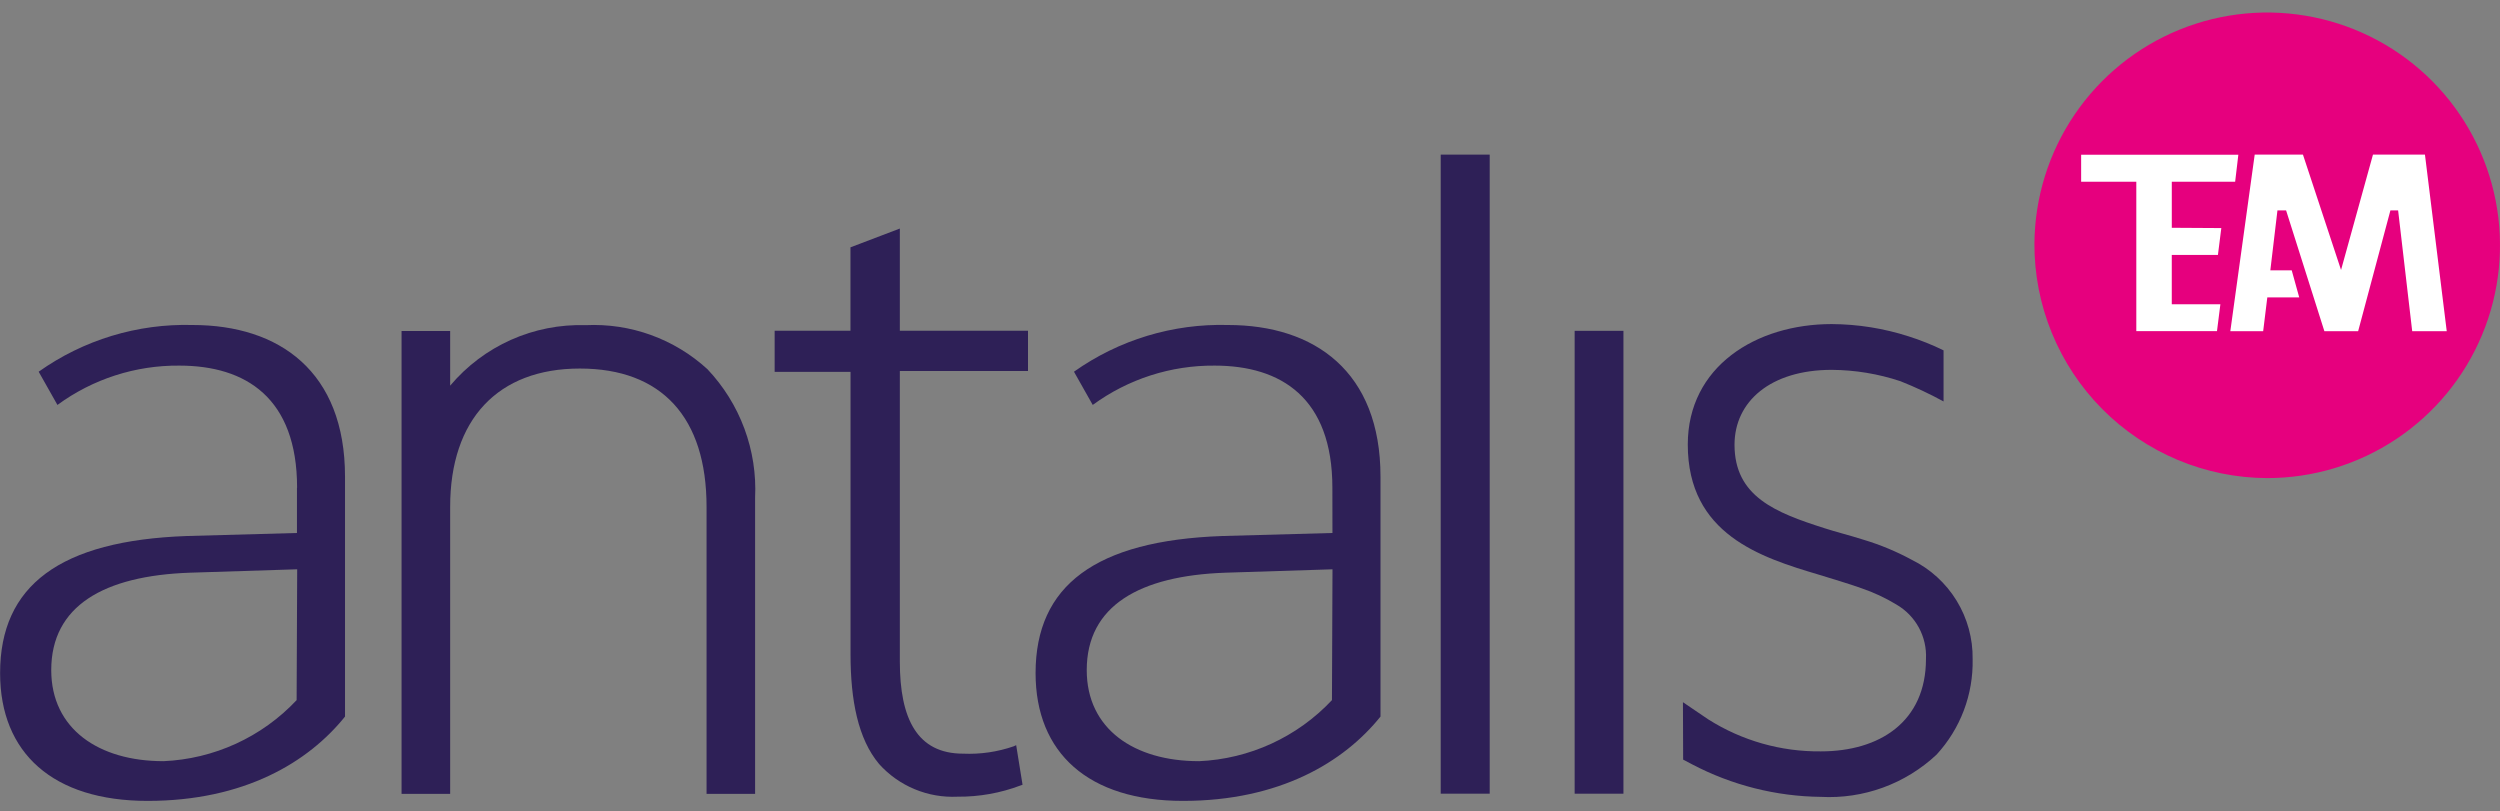
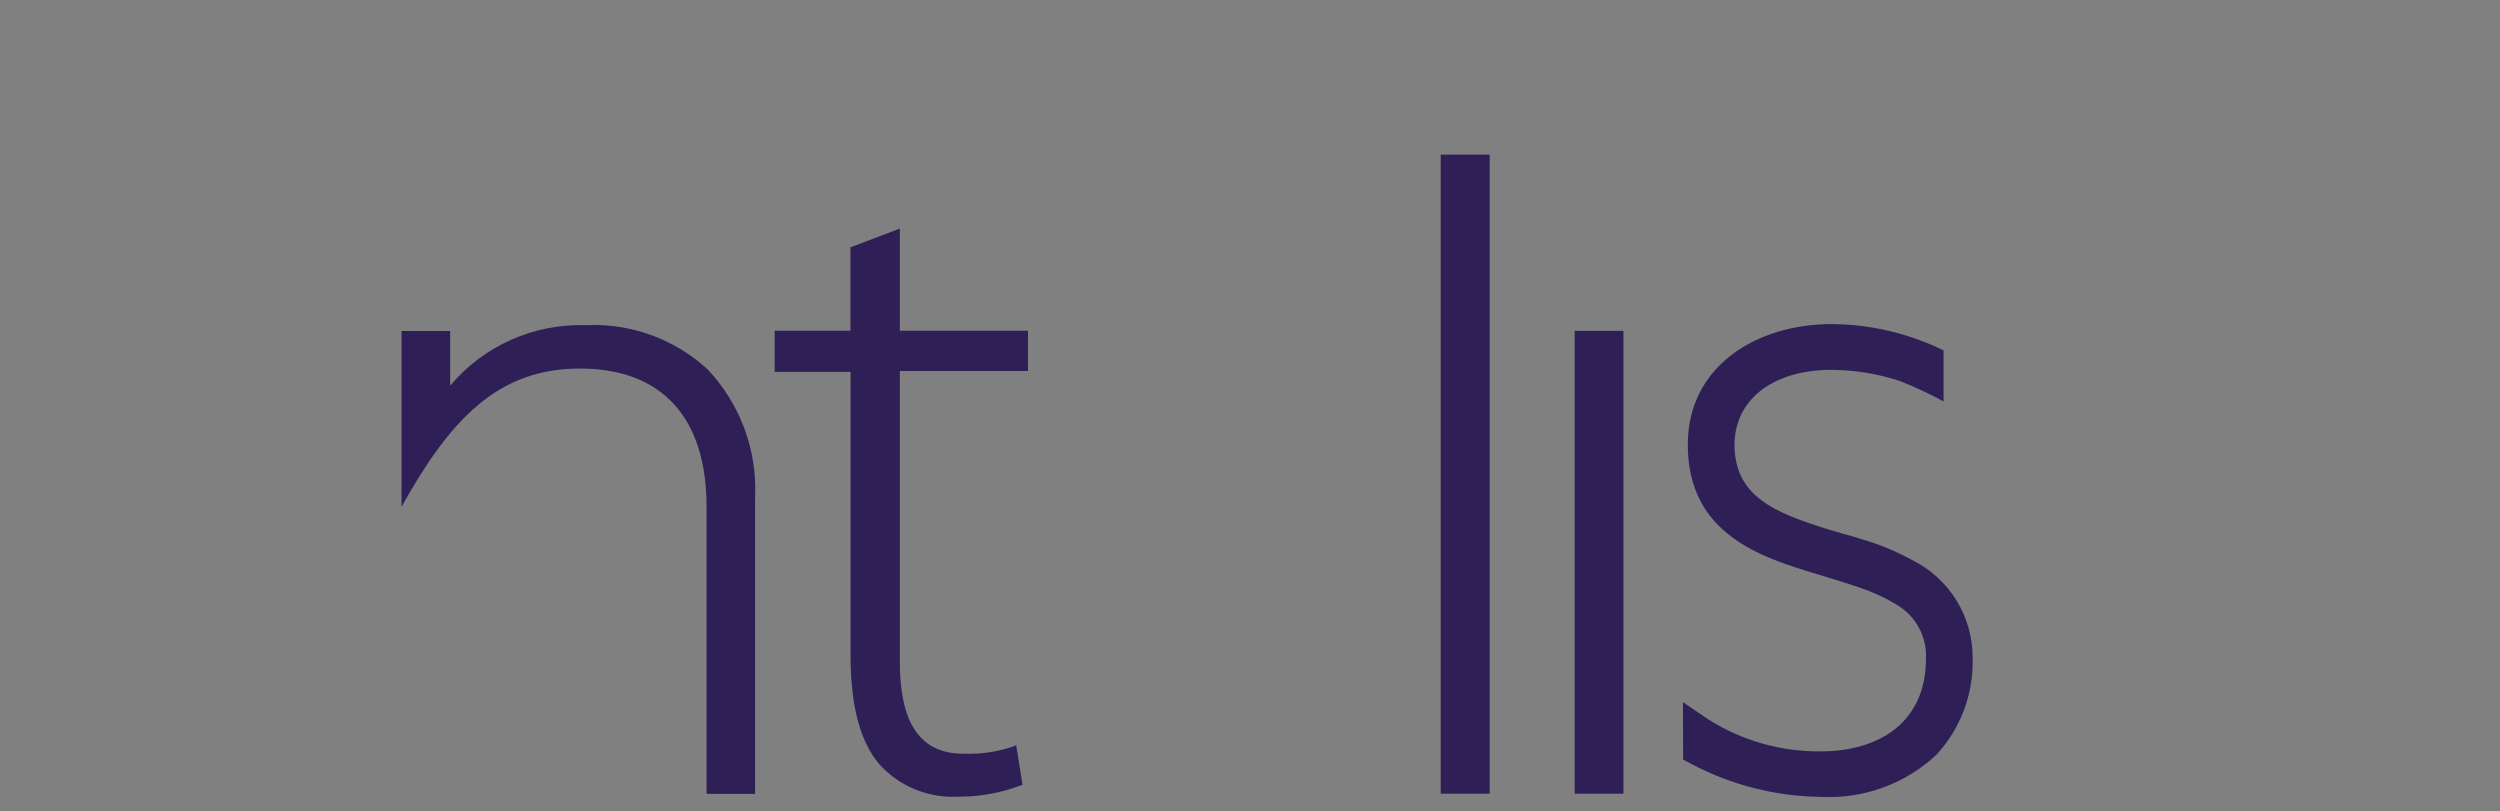
<svg xmlns="http://www.w3.org/2000/svg" width="151" height="49" viewBox="0 0 151 49" fill="none">
  <rect x="0" y="0" width="151" height="49" fill="#808080" stroke="none" />
  <g id="logo antalis 1" clip-path="url(#clip0_81_9800)">
-     <path id="TracÃ© 4" d="M45.608 47.938V30.066C45.677 28.644 45.457 27.224 44.962 25.889C44.468 24.555 43.708 23.334 42.73 22.3C41.74 21.393 40.581 20.691 39.318 20.234C38.055 19.777 36.715 19.575 35.374 19.64C33.822 19.591 32.279 19.894 30.862 20.527C29.445 21.16 28.189 22.106 27.19 23.294V19.994H24.254V47.949H27.19V30.608C27.19 25.332 30.069 22.26 35.022 22.26C39.976 22.26 42.676 25.217 42.676 30.608V47.949H45.612L45.608 47.938Z" fill="#2E2057" />
+     <path id="TracÃ© 4" d="M45.608 47.938V30.066C45.677 28.644 45.457 27.224 44.962 25.889C44.468 24.555 43.708 23.334 42.73 22.3C41.74 21.393 40.581 20.691 39.318 20.234C38.055 19.777 36.715 19.575 35.374 19.64C33.822 19.591 32.279 19.894 30.862 20.527C29.445 21.16 28.189 22.106 27.19 23.294V19.994H24.254V47.949V30.608C27.19 25.332 30.069 22.26 35.022 22.26C39.976 22.26 42.676 25.217 42.676 30.608V47.949H45.612L45.608 47.938Z" fill="#2E2057" />
    <path id="TracÃ© 5" d="M54.35 13.804V19.975H62.091V22.407H54.35V39.96C54.35 43.42 55.403 45.521 58.17 45.521C59.209 45.567 60.247 45.416 61.23 45.076L61.377 45.008L61.762 47.4L61.66 47.435C60.439 47.9 59.141 48.132 57.834 48.12C56.947 48.163 56.061 48.008 55.242 47.666C54.422 47.325 53.689 46.805 53.095 46.144C51.826 44.625 51.372 42.308 51.372 39.509V22.46H46.789V19.975H51.368V14.939L54.35 13.804Z" fill="#2E2057" />
    <path id="TracÃ© 6" d="M116.962 45.585C116.03 46.458 114.931 47.133 113.731 47.571C112.531 48.008 111.255 48.199 109.98 48.131C107.27 48.1 104.606 47.427 102.206 46.167L101.662 45.881L101.65 42.413L103.181 43.452C105.214 44.739 107.577 45.409 109.982 45.383C113.519 45.383 116.329 43.601 116.329 39.799C116.362 39.138 116.212 38.482 115.896 37.901C115.579 37.321 115.108 36.84 114.535 36.51C113.87 36.107 113.163 35.778 112.427 35.528C111.599 35.231 110.716 34.98 109.843 34.706C106.352 33.667 101.942 32.274 101.942 26.849C101.942 22.144 106.056 19.574 110.635 19.574C112.213 19.582 113.781 19.833 115.283 20.317C116.006 20.546 116.711 20.828 117.391 21.162V24.247C116.548 23.787 115.677 23.379 114.784 23.024C113.446 22.579 112.046 22.348 110.635 22.339C106.94 22.339 104.765 24.253 104.765 26.861C104.765 29.99 107.235 30.961 110.217 31.909C110.84 32.115 111.679 32.321 112.574 32.605C113.579 32.908 114.551 33.313 115.474 33.814C116.591 34.364 117.529 35.219 118.179 36.28C118.829 37.341 119.165 38.565 119.147 39.809C119.194 41.946 118.41 44.018 116.96 45.588" fill="#2E2057" />
    <path id="Rectangle 3167" d="M87.019 9.339H89.978V47.938H87.019V9.339Z" fill="#2E2057" />
    <path id="Rectangle 3168" d="M95.109 19.982H98.056V47.939H95.109V19.982Z" fill="#2E2057" />
-     <path id="TracÃ© 7" fill-rule="evenodd" clip-rule="evenodd" d="M17.944 29.46C17.944 24.036 14.85 22.083 10.836 22.083C8.189 22.059 5.604 22.892 3.469 24.458L2.336 22.451C5.046 20.528 8.308 19.538 11.63 19.63C16.867 19.63 20.839 22.439 20.839 28.788V43.281C18.629 46.031 14.764 48.374 8.914 48.374C3.201 48.374 0.006 45.485 0.006 40.654C0.006 35.367 3.621 32.649 11.284 32.375L17.936 32.192V29.463L17.944 29.46ZM9.862 45.974C5.986 45.974 3.095 44.044 3.095 40.473C3.095 36.589 6.28 34.774 11.466 34.591L17.95 34.385L17.916 42.288C15.816 44.524 12.922 45.848 9.857 45.976" fill="#2E2057" />
-     <path id="TracÃ© 8" fill-rule="evenodd" clip-rule="evenodd" d="M80.476 29.461C80.476 24.036 77.382 22.083 73.368 22.083C70.721 22.061 68.138 22.894 66.001 24.458L64.868 22.451C67.582 20.527 70.848 19.537 74.173 19.63C79.398 19.63 83.382 22.439 83.382 28.788V43.281C81.172 46.032 77.295 48.374 71.457 48.374C65.744 48.374 62.549 45.485 62.549 40.655C62.549 35.367 66.164 32.649 73.826 32.375L80.48 32.192L80.476 29.461ZM72.406 45.974C68.518 45.974 65.639 44.044 65.639 40.473C65.639 36.59 68.824 34.774 74.011 34.591L80.483 34.386L80.45 42.288C78.352 44.522 75.464 45.846 72.402 45.977" fill="#2E2057" />
-     <path id="TracÃ© 9" fill-rule="evenodd" clip-rule="evenodd" d="M122.879 14.705C122.901 11.929 123.744 9.221 125.303 6.924C126.862 4.626 129.065 2.841 131.637 1.794C134.208 0.747 137.032 0.485 139.752 1.04C142.473 1.596 144.968 2.944 146.923 4.915C148.878 6.887 150.205 9.393 150.738 12.118C151.271 14.842 150.986 17.664 149.917 20.227C148.849 22.789 147.046 24.978 144.735 26.518C142.425 28.057 139.71 28.878 136.934 28.877C135.08 28.87 133.246 28.497 131.537 27.781C129.828 27.064 128.276 26.018 126.971 24.702C125.666 23.386 124.633 21.826 123.931 20.111C123.228 18.395 122.871 16.559 122.879 14.705Z" fill="#E6007E" />
-     <path id="TracÃ© 10" d="M136.946 17.961H138.873L138.42 16.328H137.128L137.558 12.708H138.08L140.392 20.003H142.432L144.381 12.708H144.846L145.697 20.003H147.783L146.467 9.337H143.328L141.399 16.306L139.098 9.339H136.184L134.711 20.006H136.695L136.946 17.961Z" fill="white" />
-     <path id="TracÃ© 11" d="M131.176 13.758V10.977H135.003L135.196 9.345H125.701V10.977H129.033V19.999H133.906L134.111 18.378H131.175V15.397H133.963L134.167 13.776L131.176 13.758Z" fill="white" />
  </g>
  <defs>
    <clipPath id="clip0_81_9800">
      <rect width="151" height="47.837" fill="white" transform="translate(0 0.534)" />
    </clipPath>
  </defs>
</svg>